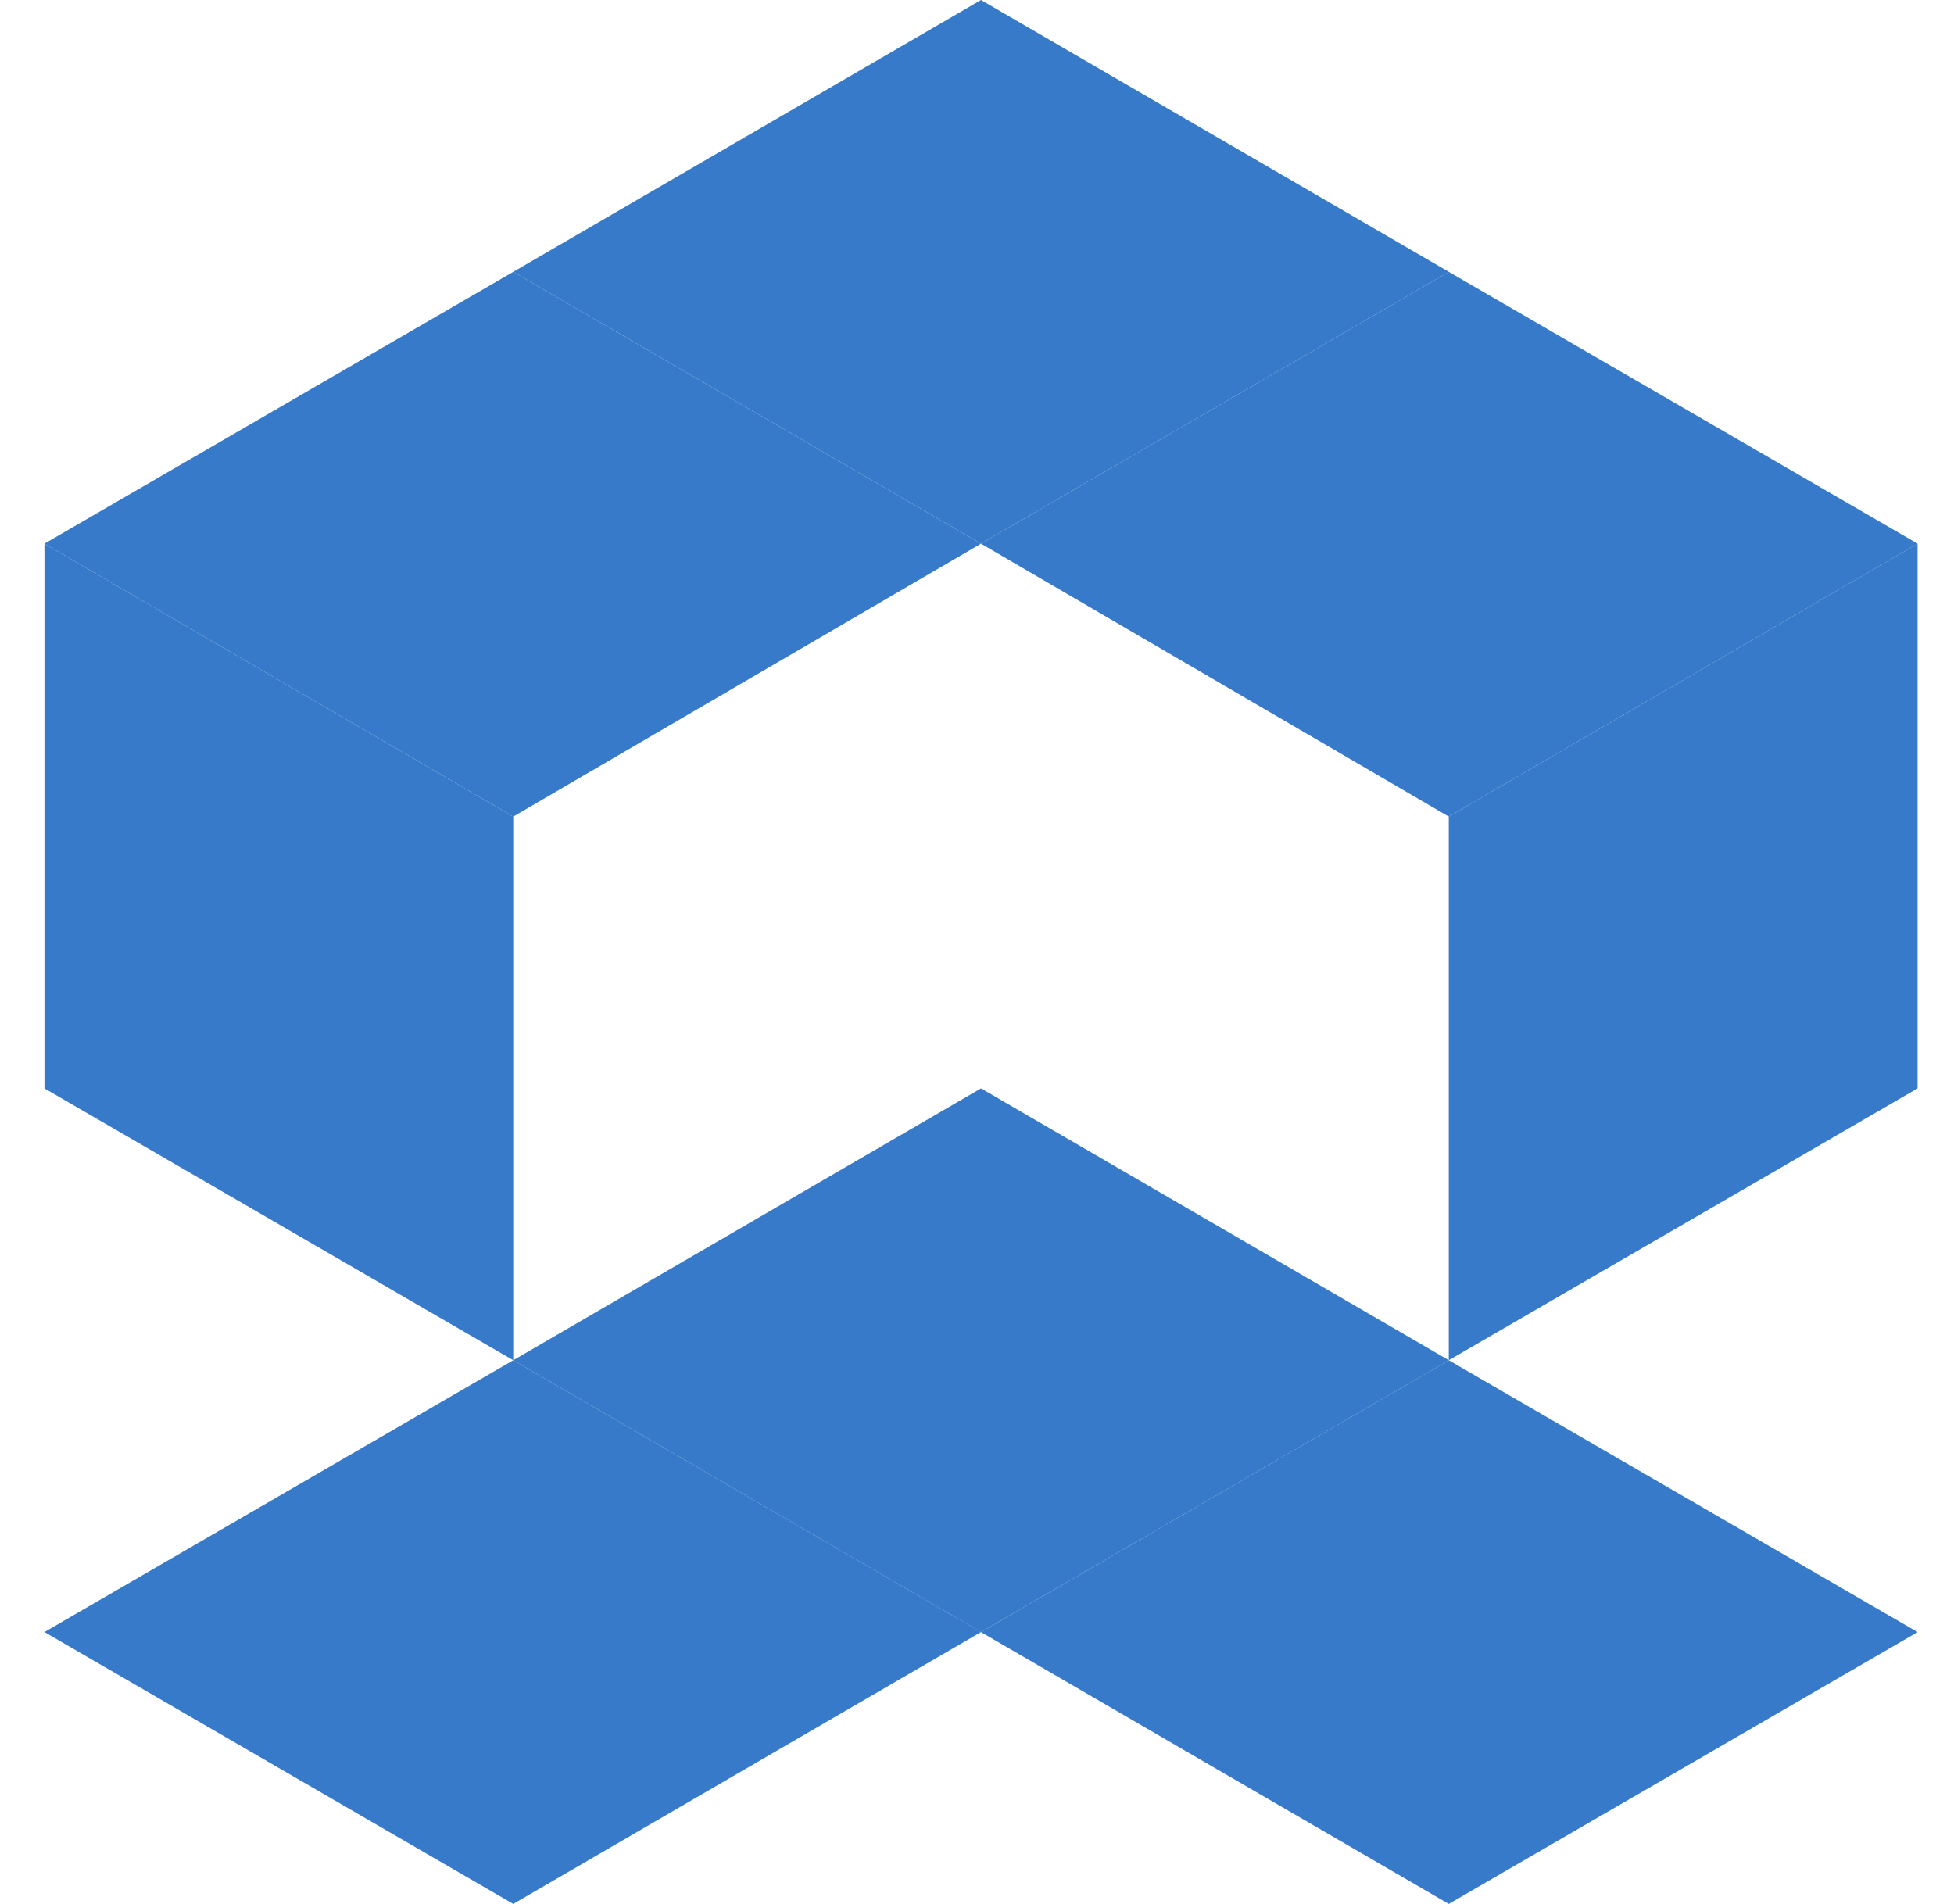
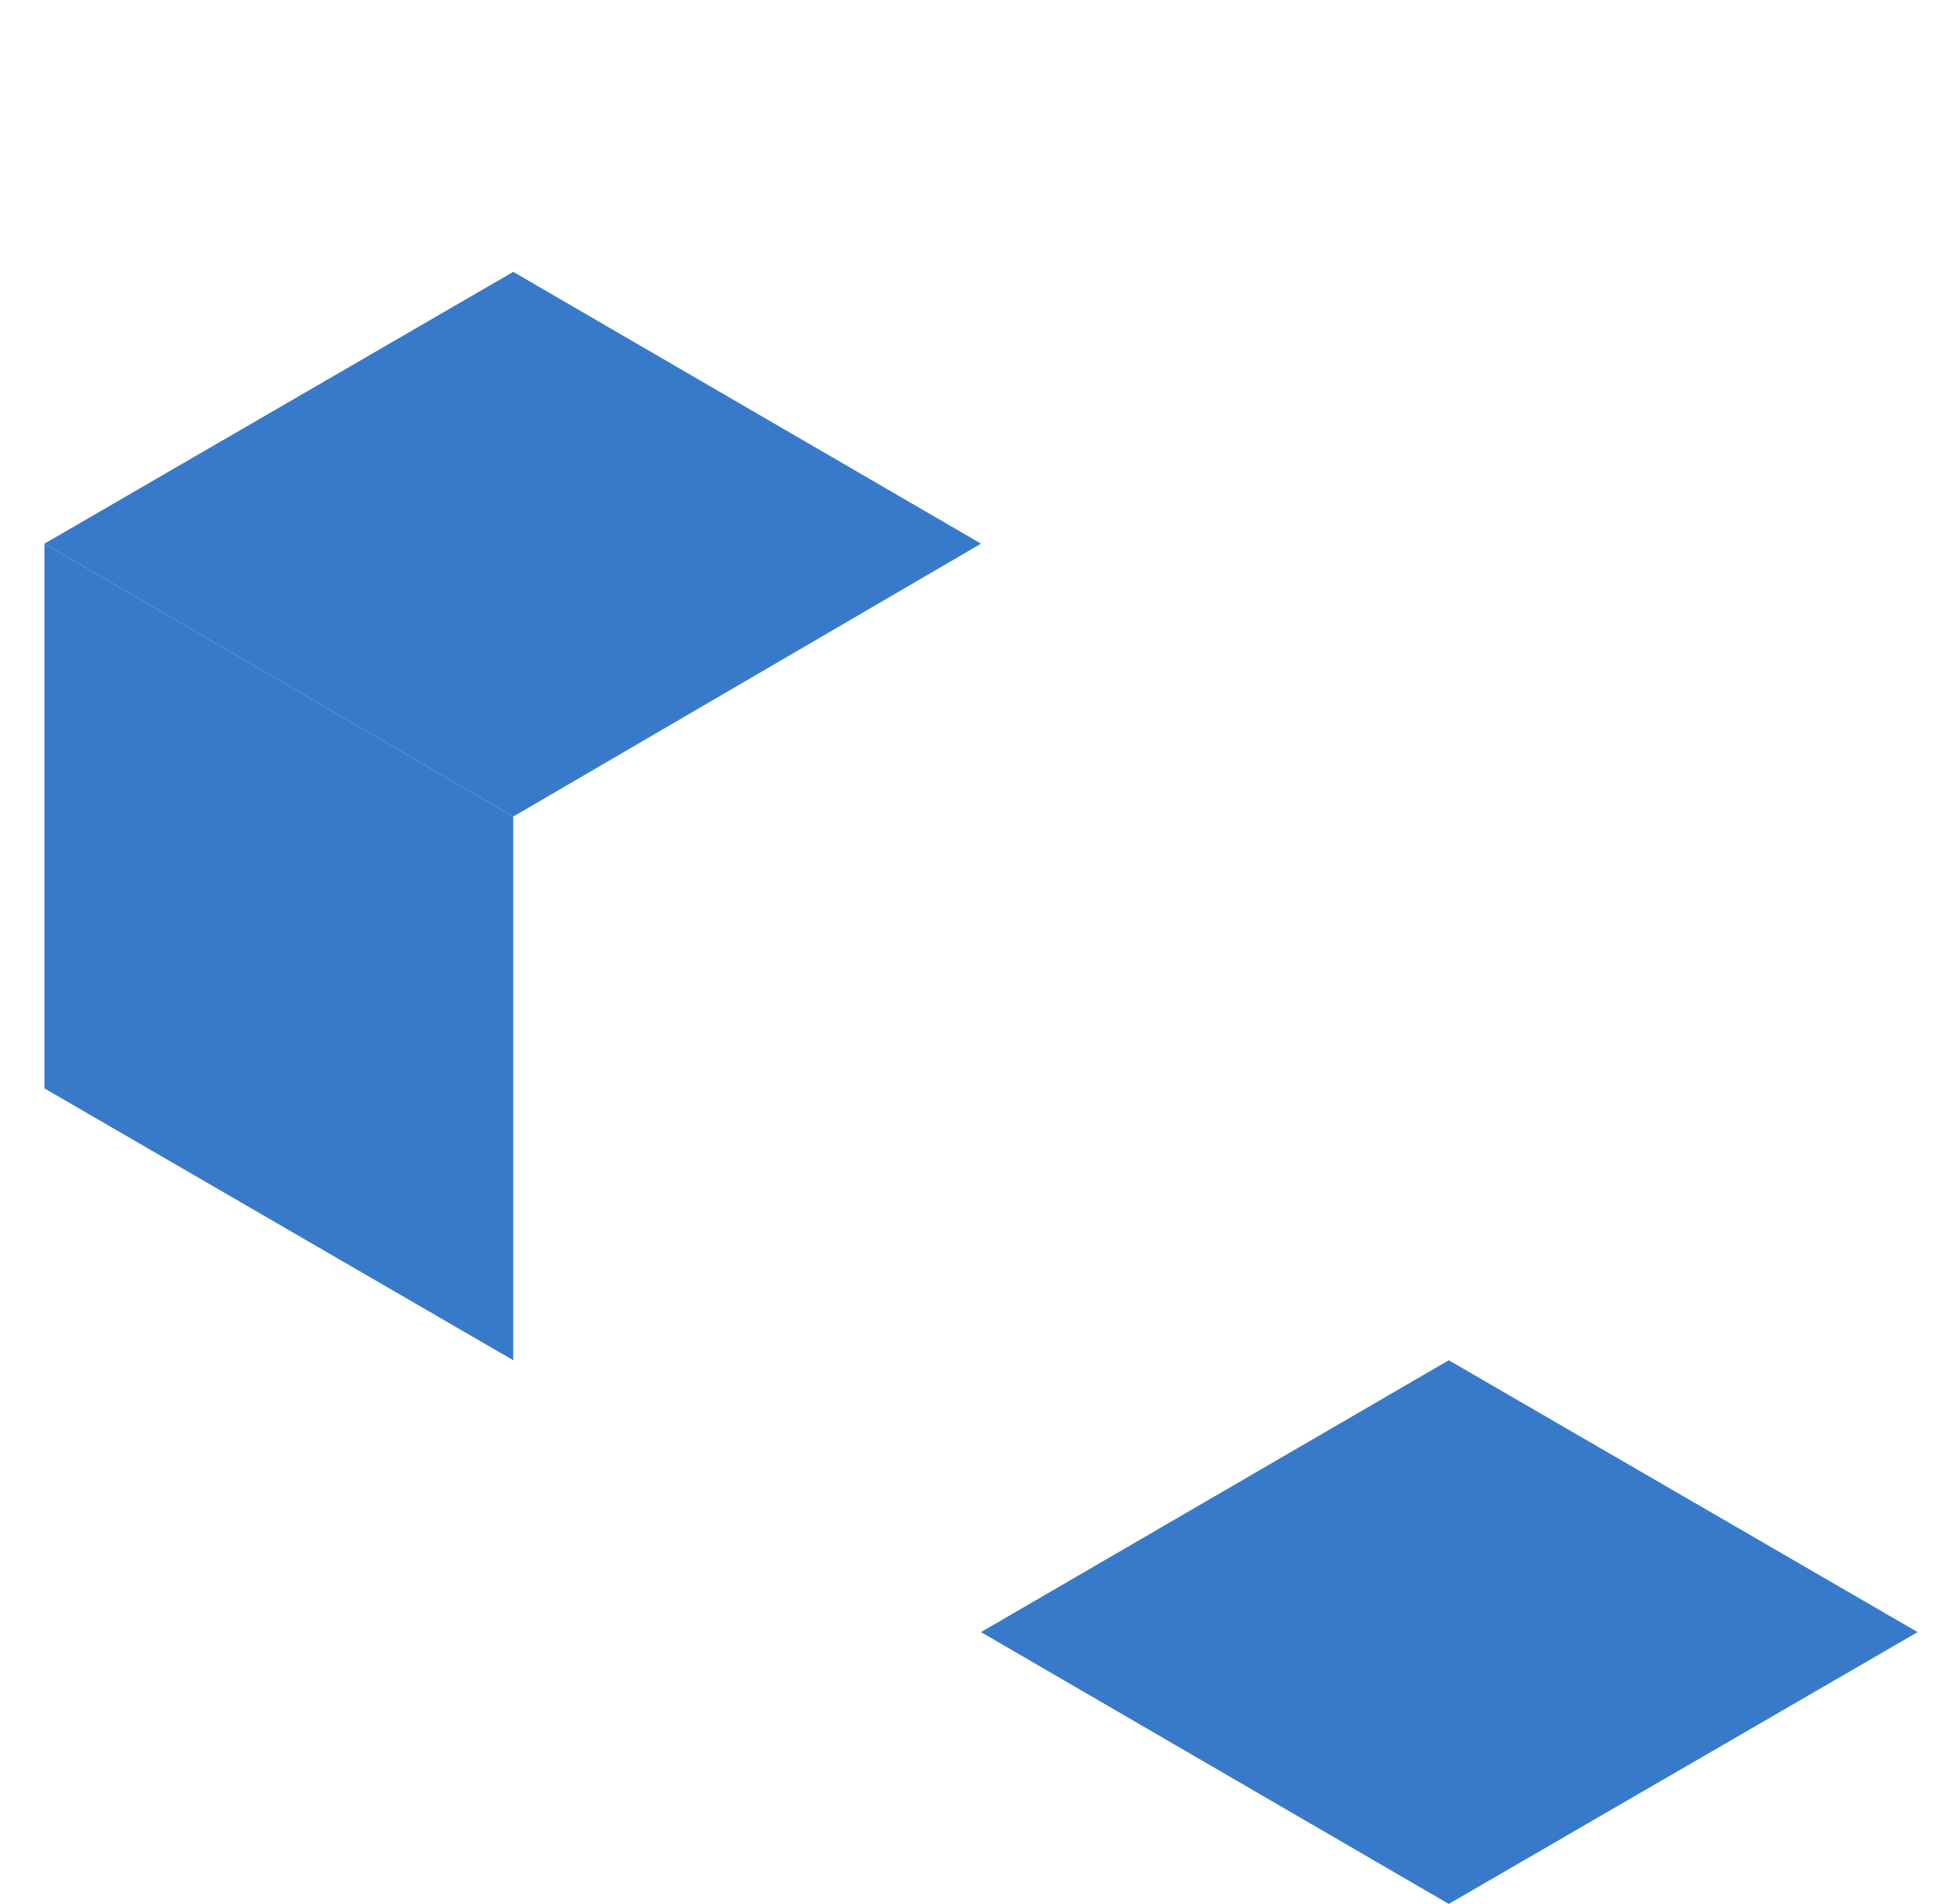
<svg xmlns="http://www.w3.org/2000/svg" width="39" height="38" viewBox="0 0 39 38" fill="none">
-   <path d="M38.273 10.851V21.723L28.916 27.149V16.298L38.273 10.851Z" fill="#377AC9" />
  <path d="M0.887 10.851V21.723L10.244 27.149V16.298L0.887 10.851Z" fill="#377AC9" />
  <path d="M19.58 10.851L10.244 16.298L0.887 10.851L10.244 5.426L19.58 10.851Z" fill="#377AC9" />
-   <path d="M28.917 5.426L19.58 10.851L10.244 5.426L19.58 0L28.917 5.426Z" fill="#377AC9" />
-   <path d="M38.274 10.851L28.916 16.298L19.58 10.851L28.916 5.426L38.274 10.851Z" fill="#377AC9" />
-   <path d="M28.917 27.149L19.58 32.575L10.244 27.149L19.58 21.723L28.917 27.149Z" fill="#377AC9" />
-   <path d="M19.58 32.574L10.244 38L0.887 32.574L10.244 27.149L19.58 32.574Z" fill="#377AC9" />
  <path d="M38.274 32.575L28.916 38L19.58 32.575L28.916 27.149L38.274 32.575Z" fill="#377AC9" />
</svg>